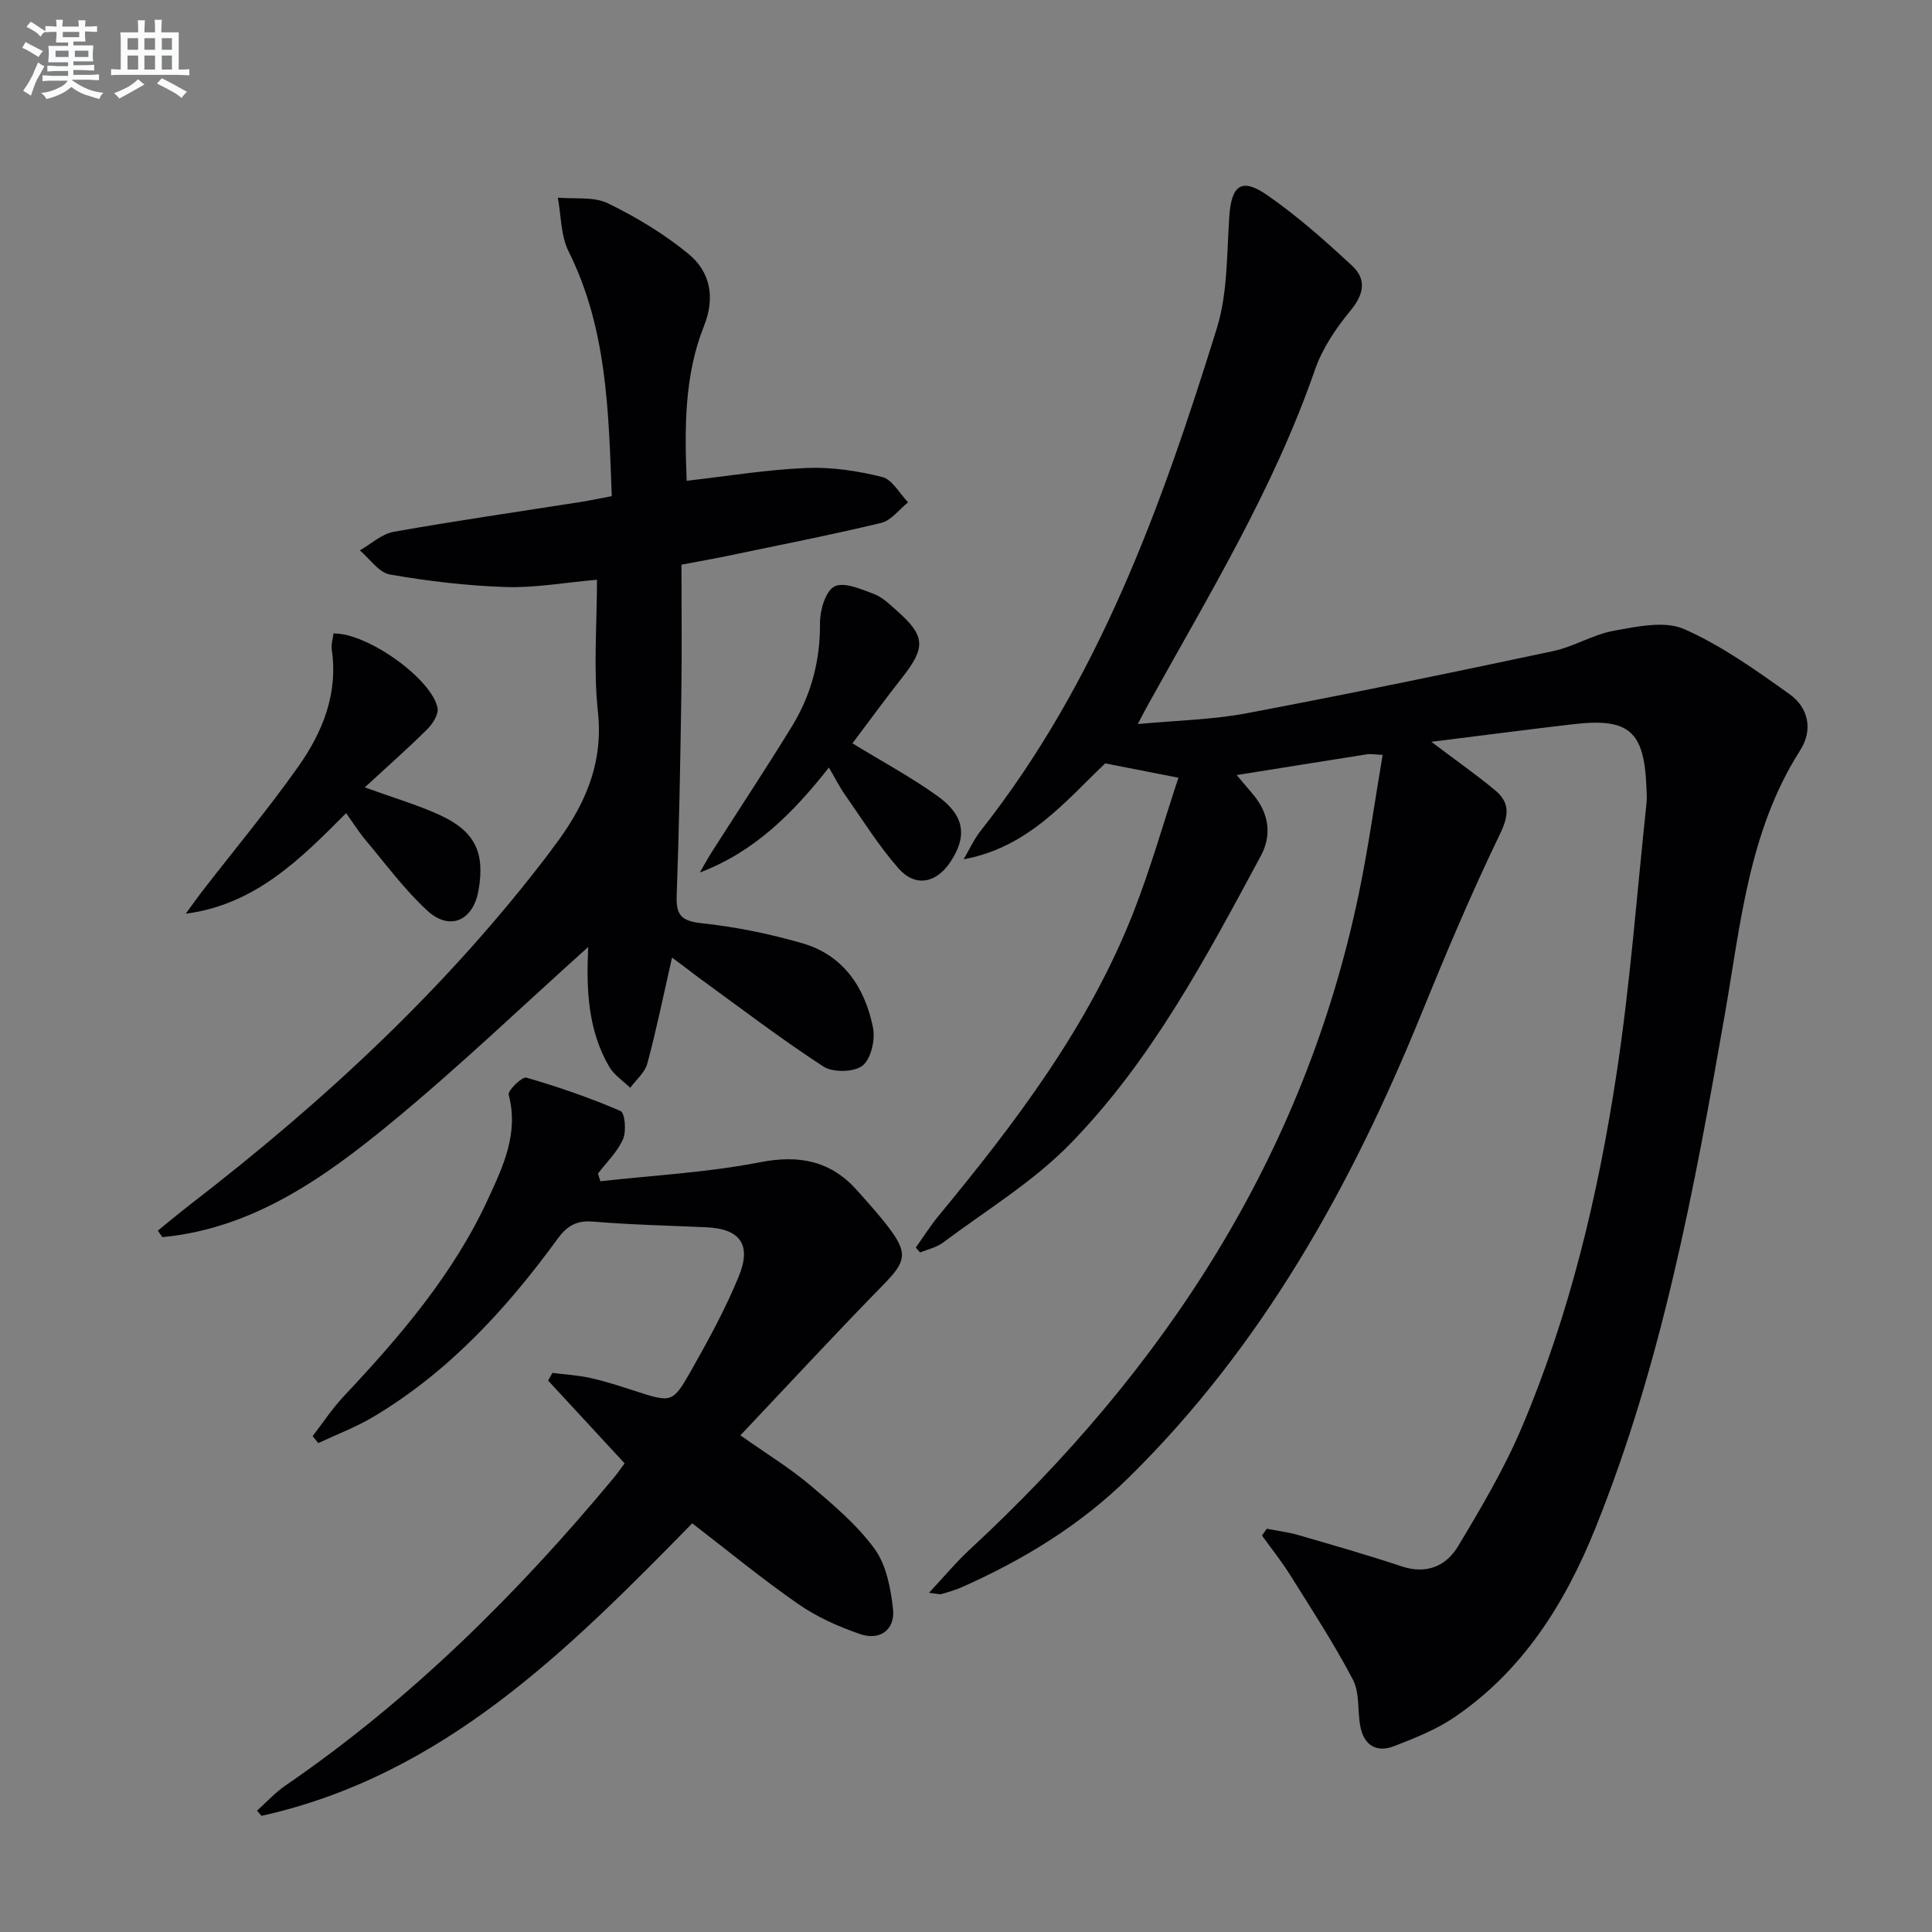
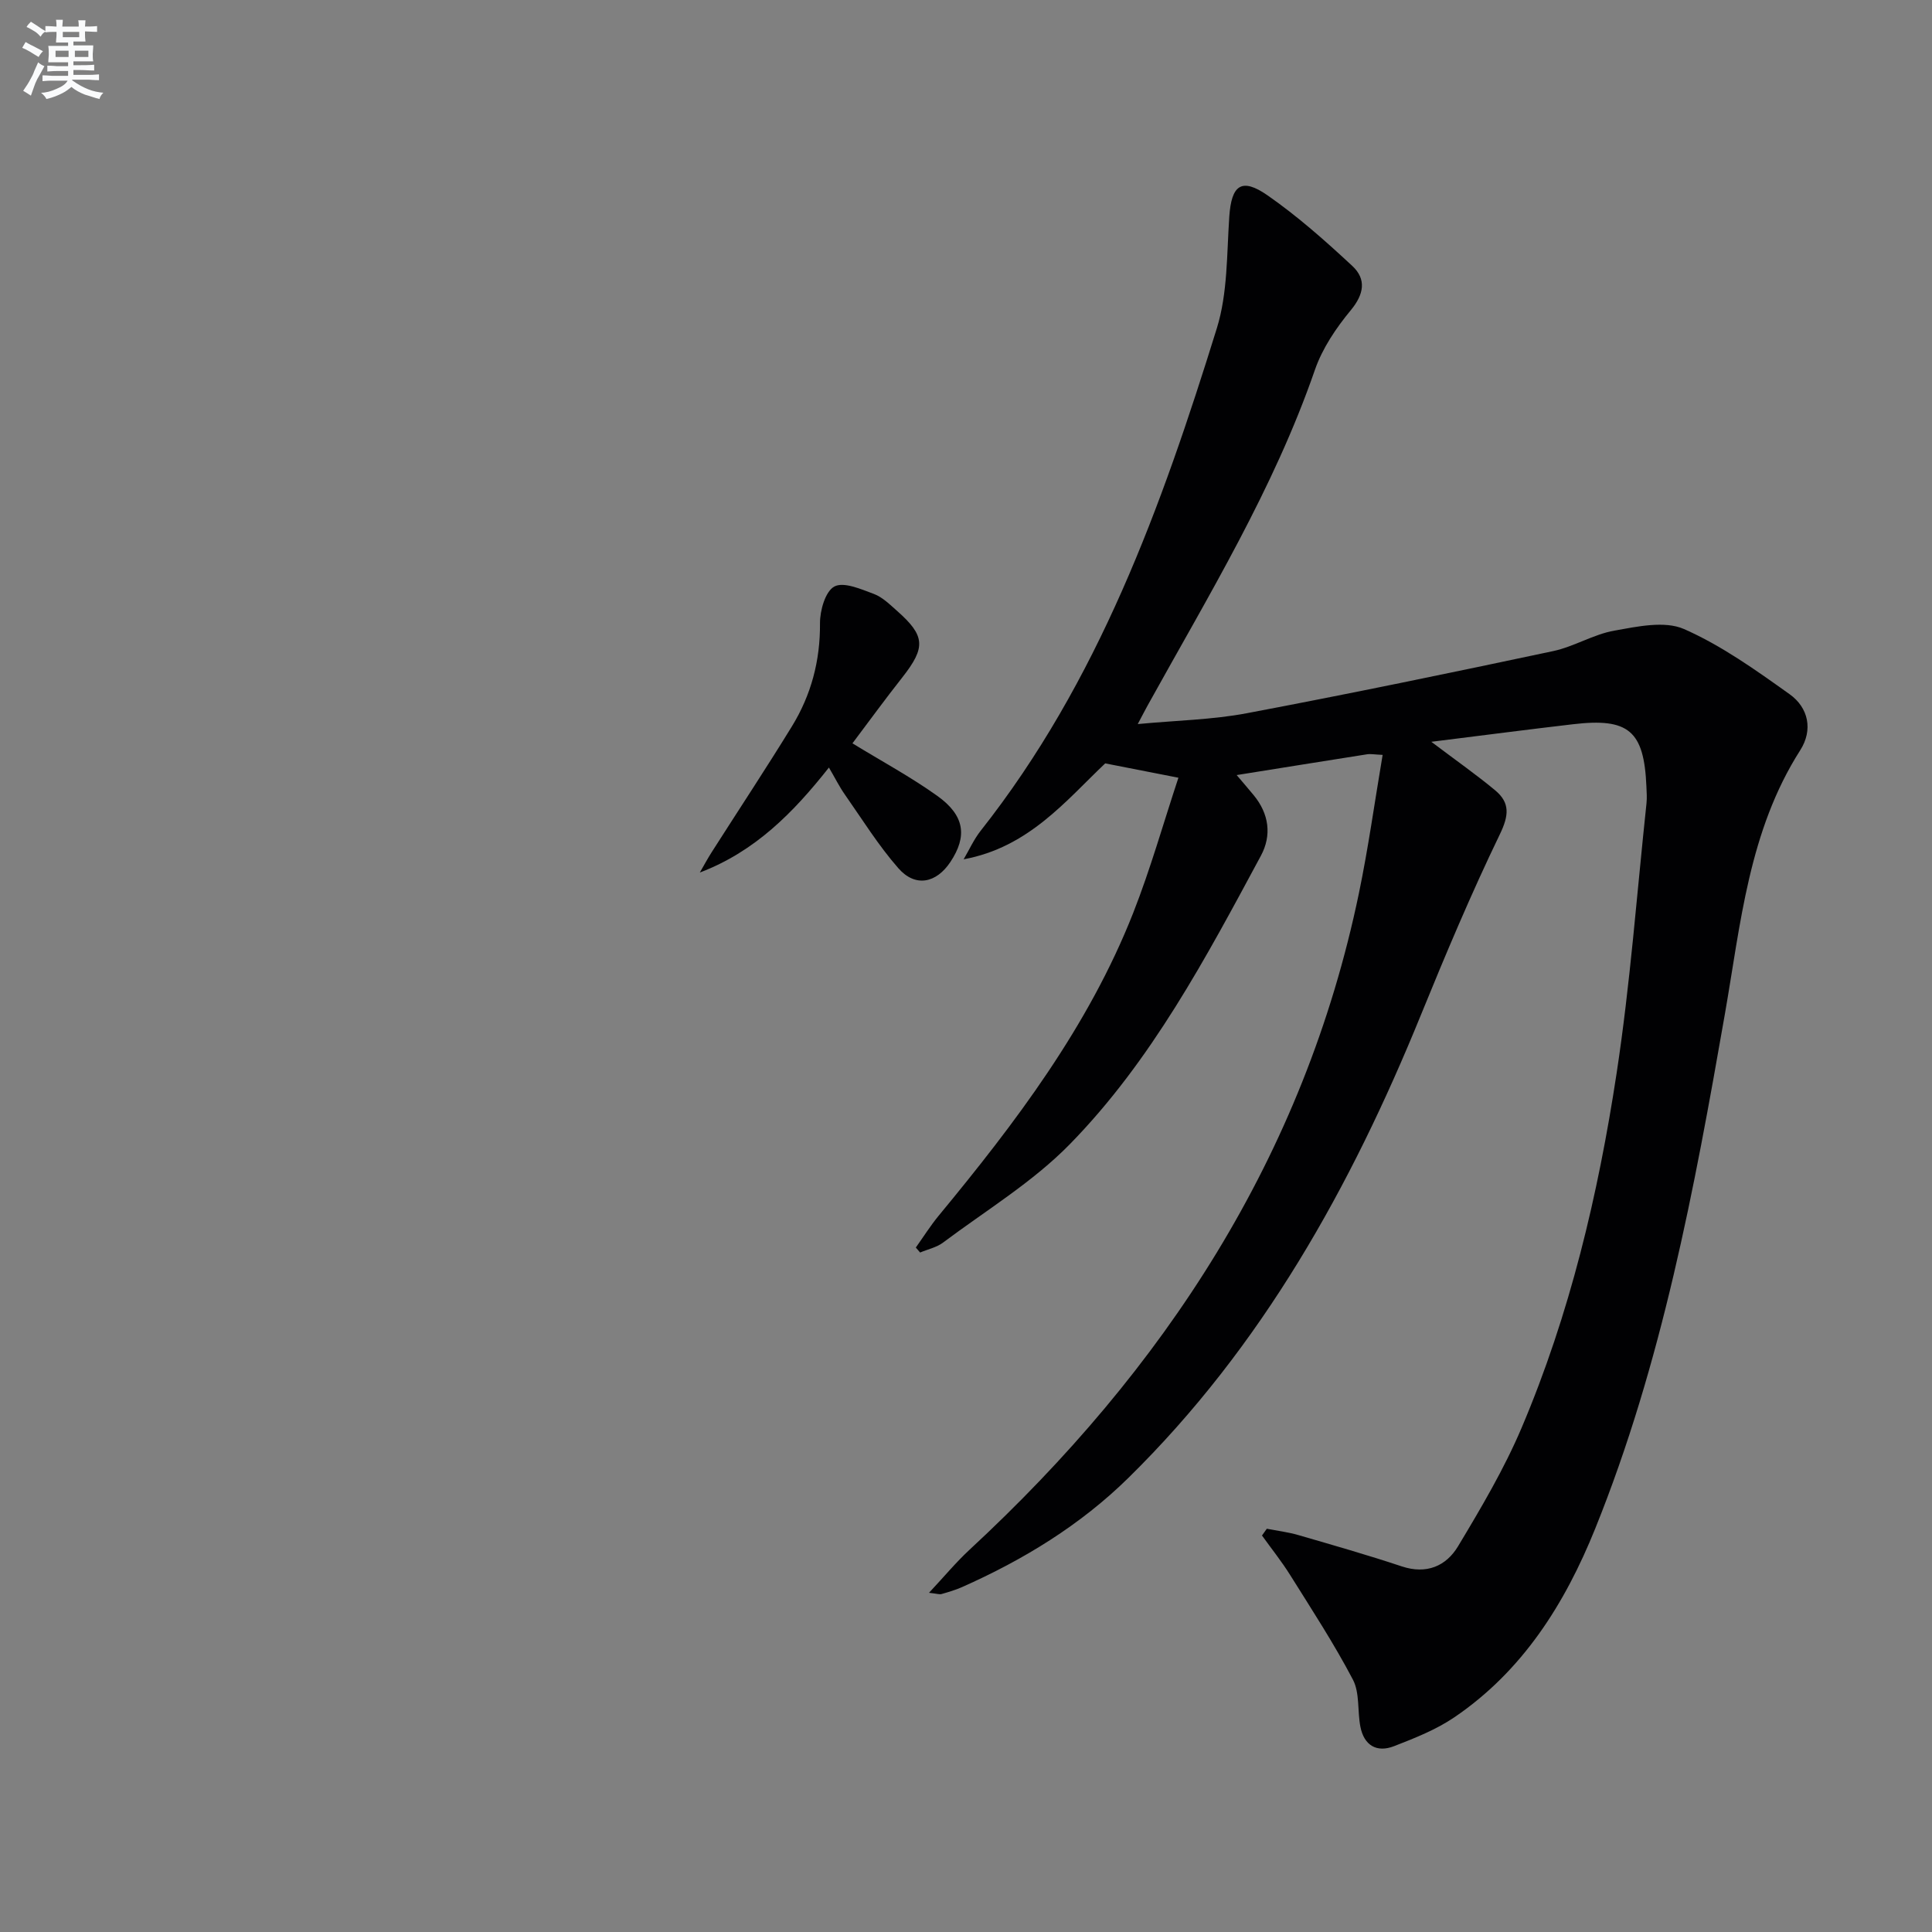
<svg xmlns="http://www.w3.org/2000/svg" enable-background="new 0 0 400 400" viewBox="0 0 400 400">
  <rect x="0" y="0" width="400" height="400" fill="#808080" stroke="none" />
  <g fill="#010103">
    <path d="m296.34 153.58c5.33 4.02 9.4 6.87 13.21 10.04 3.12 2.59 2.86 5.23.97 9.13-5.91 12.23-11.2 24.78-16.33 37.37-14.49 35.58-32.9 68.67-60.58 95.87-9.95 9.78-21.73 16.96-34.45 22.61-1.36.6-2.8 1.02-4.23 1.43-.43.12-.96-.08-2.59-.26 3.13-3.34 5.6-6.33 8.42-8.94 40.32-37.33 69.27-81.41 80.59-135.9 1.94-9.35 3.25-18.84 4.91-28.64-1.66-.07-2.47-.24-3.24-.12-8.79 1.38-17.58 2.8-26.98 4.3 1.44 1.7 2.49 2.91 3.51 4.15 3.19 3.86 3.79 8.31 1.5 12.56-11.36 21.1-22.64 42.42-39.53 59.69-7.68 7.86-17.4 13.74-26.28 20.4-1.34 1-3.15 1.38-4.74 2.05-.3-.34-.6-.69-.89-1.03 1.56-2.19 3-4.48 4.7-6.55 15.93-19.29 31.02-39.17 40.29-62.69 3.61-9.17 6.29-18.72 9.38-28.03-5.45-1.07-9.96-1.95-15.16-2.97-8.13 7.71-15.86 17.39-29.31 19.86 1.16-1.97 2.11-4.11 3.52-5.9 24.38-30.88 37.45-67.13 48.9-104.04 2.26-7.27 2.05-15.36 2.58-23.11.44-6.53 2.52-8.18 7.93-4.41 6.22 4.33 11.96 9.42 17.53 14.6 2.95 2.74 2.47 5.84-.33 9.21-3.02 3.65-5.85 7.85-7.39 12.28-8.54 24.7-22.09 46.84-34.64 69.51-.55.99-1.06 2-2.05 3.86 8.03-.76 15.44-.89 22.61-2.25 21.17-4 42.28-8.37 63.36-12.85 4.35-.92 8.37-3.48 12.72-4.25 4.73-.84 10.38-2.08 14.39-.33 7.78 3.42 14.9 8.52 21.88 13.5 3.9 2.78 4.89 7.39 2.19 11.61-10.66 16.7-12.32 35.92-15.6 54.66-6.32 36.18-13.02 72.25-26.85 106.51-6.27 15.53-14.99 29.41-29.14 39.03-3.78 2.57-8.19 4.31-12.48 5.98-3.61 1.41-6.24-.16-6.99-4.04-.63-3.24-.1-6.98-1.55-9.74-3.9-7.43-8.51-14.5-12.97-21.62-1.78-2.85-3.89-5.48-5.85-8.21.33-.47.66-.93 1-1.4 2.17.42 4.38.69 6.49 1.3 7.17 2.08 14.35 4.13 21.44 6.49 5.15 1.71 9.2-.06 11.67-4.17 4.77-7.94 9.54-16.01 13.15-24.51 9.98-23.5 15.85-48.26 19.67-73.4 2.82-18.52 4.2-37.26 6.19-55.91.12-1.15.03-2.33-.02-3.5-.49-11.51-3.66-14.23-15.23-12.86-9.35 1.09-18.7 2.31-29.3 3.63z" />
-     <path d="m139.14 198.25c-1.78 7.8-3.23 14.93-5.12 21.95-.5 1.86-2.32 3.35-3.54 5.02-1.47-1.44-3.34-2.64-4.34-4.35-4.45-7.62-4.77-16.1-4.36-24.81-13.68 12.28-26.78 24.86-40.77 36.37-13.91 11.45-28.66 21.91-47.4 23.71-.31-.45-.62-.9-.93-1.35 2.23-1.8 4.42-3.65 6.69-5.4 27.8-21.43 53.39-45.12 74.65-73.21.1-.13.18-.28.28-.41 6.45-8.38 10.71-17.22 9.49-28.45-.96-8.87-.19-17.92-.19-27.29-6.66.58-12.77 1.7-18.85 1.51-8.04-.26-16.1-1.22-24.02-2.59-2.3-.4-4.16-3.26-6.23-5 2.33-1.33 4.54-3.41 7.03-3.85 12.91-2.29 25.89-4.16 38.85-6.2 1.95-.31 3.88-.73 6.28-1.18-.66-17.44-.94-34.63-8.94-50.67-1.63-3.27-1.53-7.4-2.23-11.13 3.49.32 7.41-.26 10.36 1.17 5.88 2.85 11.62 6.32 16.66 10.45 4.57 3.74 5.6 9.05 3.24 14.96-4.09 10.27-4.01 21.08-3.58 32.04 8.45-.96 16.61-2.31 24.82-2.65 5.2-.22 10.58.6 15.66 1.87 2.09.52 3.59 3.42 5.36 5.24-1.84 1.47-3.49 3.76-5.56 4.26-10.64 2.55-21.39 4.65-32.11 6.89-2.59.54-5.19.99-9.25 1.76 0 8.97.11 18.06-.03 27.15-.21 13.81-.46 27.63-.96 41.43-.15 4.03 1.03 5.2 5.16 5.65 7.04.76 14.08 2.19 20.88 4.16 8.5 2.46 12.93 9.18 14.6 17.43.51 2.5-.39 6.5-2.16 7.9-1.75 1.38-6.14 1.46-8.11.18-8.91-5.8-17.37-12.28-25.99-18.53-1.73-1.32-3.43-2.61-5.34-4.03z" />
-     <path d="m124.3 244.57c11.01-1.24 22.16-1.81 33-3.93 8.24-1.61 14.74-.3 20.24 5.91 2.21 2.49 4.45 4.96 6.46 7.6 4.05 5.34 3.55 7.08-1.11 11.84-9.85 10.06-19.41 20.41-29.6 31.18 5.61 3.96 10.26 6.79 14.37 10.26 4.79 4.06 9.75 8.22 13.4 13.23 2.44 3.34 3.36 8.18 3.83 12.47.47 4.26-2.69 6.6-6.78 5.2-4.49-1.54-8.99-3.55-12.87-6.25-7.48-5.19-14.53-11.01-21.92-16.69-25.66 26.17-51.51 52.17-89.17 60.56-.31-.36-.63-.72-.94-1.07 1.96-1.75 3.76-3.75 5.91-5.22 25.89-17.75 47.92-39.61 67.91-63.64.83-1 1.57-2.08 2.29-3.05-5.39-5.84-10.61-11.49-15.84-17.14.3-.53.6-1.05.89-1.58 2.63.33 5.31.47 7.89 1.05 3.07.68 6.08 1.67 9.08 2.64 7.7 2.49 7.9 2.63 11.76-4.19 3.59-6.34 7.11-12.78 9.86-19.5 2.71-6.64.22-9.85-6.77-10.16-7.81-.35-15.63-.52-23.41-1.17-3.44-.29-5.39.9-7.34 3.57-10.57 14.49-22.57 27.58-38.16 36.86-3.6 2.14-7.58 3.64-11.38 5.43-.39-.48-.78-.97-1.17-1.45 2.13-2.75 4.05-5.7 6.42-8.22 11.67-12.41 22.71-25.27 29.91-40.9 3.12-6.77 6.37-13.58 4.26-21.55-.23-.87 2.78-3.8 3.65-3.55 6.63 1.92 13.18 4.18 19.51 6.91.91.39 1.23 4.18.51 5.83-1.15 2.63-3.4 4.78-5.19 7.13.16.52.33 1.05.5 1.59z" />
-     <path d="m69.05 131.15c7.02-.11 20.26 9.33 21.54 15.4.27 1.28-.98 3.28-2.09 4.39-3.98 3.96-8.21 7.68-12.98 12.08 6.02 2.18 10.87 3.6 15.42 5.67 7.42 3.39 9.51 7.8 8.13 15.66-1.1 6.27-5.94 8.48-10.61 4.18-4.72-4.35-8.59-9.63-12.75-14.57-1.38-1.63-2.52-3.47-4.05-5.61-9.46 9.51-18.77 18.92-33.21 20.83 1.18-1.61 2.33-3.24 3.55-4.82 6.6-8.53 13.52-16.83 19.74-25.62 5.06-7.16 8.32-15.17 6.93-24.36-.14-.93.22-1.94.38-3.23z" />
    <path d="m176.49 153.9c6.11 3.74 12.09 6.96 17.57 10.88 5.69 4.07 6.24 8.36 2.71 13.68-2.95 4.43-7.28 5.29-10.78 1.29-4.13-4.71-7.47-10.11-11.08-15.26-1.13-1.61-2.01-3.4-3.29-5.58-7.36 9.32-15.28 17.39-26.73 21.74.82-1.42 1.6-2.87 2.48-4.25 5.53-8.67 11.21-17.26 16.59-26.02 3.98-6.49 5.87-13.58 5.81-21.32-.02-2.66 1.11-6.64 2.98-7.63 1.94-1.03 5.52.55 8.18 1.54 1.79.67 3.31 2.2 4.8 3.51 5.84 5.16 5.96 7.54 1.13 13.71-3.59 4.55-7 9.23-10.37 13.71z" />
  </g>
  <path d="m6.8 9.5c.6.3 1.3.7 2.1 1.1-.4.4-.7.8-.9 1.2-.7-.4-1.3-.8-1.8-1.1s-1.1-.6-1.6-.8c.2-.4.5-.8.7-1.2.4.2.8.5 1.5.8zm.9 6.9c-.3.6-.5 1.1-.7 1.7s-.4 1.1-.6 1.7c-.6-.4-1.1-.7-1.6-1 .7-1 1.2-1.8 1.5-2.4.3-.5.6-1.1.8-1.7.3-.6.5-1.2.8-1.8.3.3.8.6 1.3.8-.7 1.3-1.2 2.2-1.5 2.7zm.1-11c.4.3 1 .7 1.7 1.1-.5.2-.8.6-1.1 1.1-.5-.6-1-1-1.4-1.2s-.9-.6-1.5-.8c.2-.4.5-.7.9-1.1.5.3.9.6 1.4.9zm10.5 13.1c1 .4 2 .6 3.1.7-.4.4-.7.8-.8 1.3-.9-.2-1.9-.6-3-.9-1-.4-2-.9-2.8-1.6-.5.4-1.1.9-1.9 1.3s-1.9.9-3.3 1.2c-.1-.3-.5-.8-1.1-1.3 1 0 2.1-.3 3.2-.8 1.2-.5 1.9-1 2.3-1.7h-3.2c-.4 0-1 0-2 .1v-1.2c1 0 1.7.1 2 .1h3.3v-1h-2.3c-.2 0-.9 0-2 .1v-1.2c1.2 0 1.9.1 2 .1h2.3v-.8h-4.1c0-.7.1-1.2.1-1.6 0-.5 0-1.1-.1-1.8h4.1v-.7h-2.5c0-.6.1-1.1.1-1.6v-.6h-.5c-.4 0-1 0-1.8.1v-1.3c1.2 0 1.9.1 2.1.1h.2c0-.3 0-.8-.1-1.4h1.4c0 .6-.1 1-.1 1.4h3.4c0-.4 0-.8-.1-1.3h1.5c0 .4-.1.9-.1 1.3.7 0 1.5 0 2.5-.1v1.2c-1 0-1.8-.1-2.5-.1v.6c0 .3 0 .8.1 1.5h-2.5v.8h4.1c0 .8-.1 1.3-.1 1.8s0 1 .1 1.5h-4.1v.8h1.4c.8 0 1.8 0 2.9-.1v1.2c-1 0-1.9-.1-2.8-.1h-1.5v1h3.2c.3 0 1 0 2.1-.1v1.2c-1.1 0-1.8-.1-2.1-.1h-3.4l-.1.1c1.4 1 2.4 1.5 3.4 1.9zm-4.1-6.7v-1.3h-2.7v1.3zm2.2-4.1v-1.1h-3.4v1.1zm1.9 4.1v-1.3h-2.8v1.3z" fill="#fafbfc" />
-   <path d="m37 6.7v2.3 5.4c1 0 1.8 0 2.2-.1v1.3c-.6 0-1.5-.1-2.5-.1h-11.9c-.7 0-1.3 0-1.8.1v-1.3c.5 0 1.1.1 2 .1v-5.2c0-1 0-1.8-.1-2.5h3.7c0-1.3 0-2.1-.1-2.5h1.5c0 .4-.1 1.3-.1 2.5h2.2c0-1.2 0-2.1-.1-2.6h1.5c0 .4-.1 1.3-.1 2.6zm-12.3 13.7c-.3-.4-.7-.8-1.1-1.1 1.1-.4 2.1-.9 2.9-1.3.8-.5 1.5-1 2.1-1.6.4.4.9.8 1.3 1.1-2.5 1.4-4.2 2.4-5.2 2.9zm3.9-10.1v-2.4h-2.2v2.4zm0 4.1v-2.9h-2.2v2.9zm3.5-4.1v-2.4h-2.2v2.4zm0 4.1v-2.9h-2.2v2.9zm.4 2.9 1-1.1c.6.3 1.4.7 2.5 1.3s2 1.1 2.7 1.5c-.4.4-.8.8-1.1 1.3-.8-.8-2.5-1.7-5.1-3zm3.1-7v-2.4h-2.1v2.4zm0 4.1v-2.9h-2.1v2.9z" fill="#fafbfc" />
</svg>